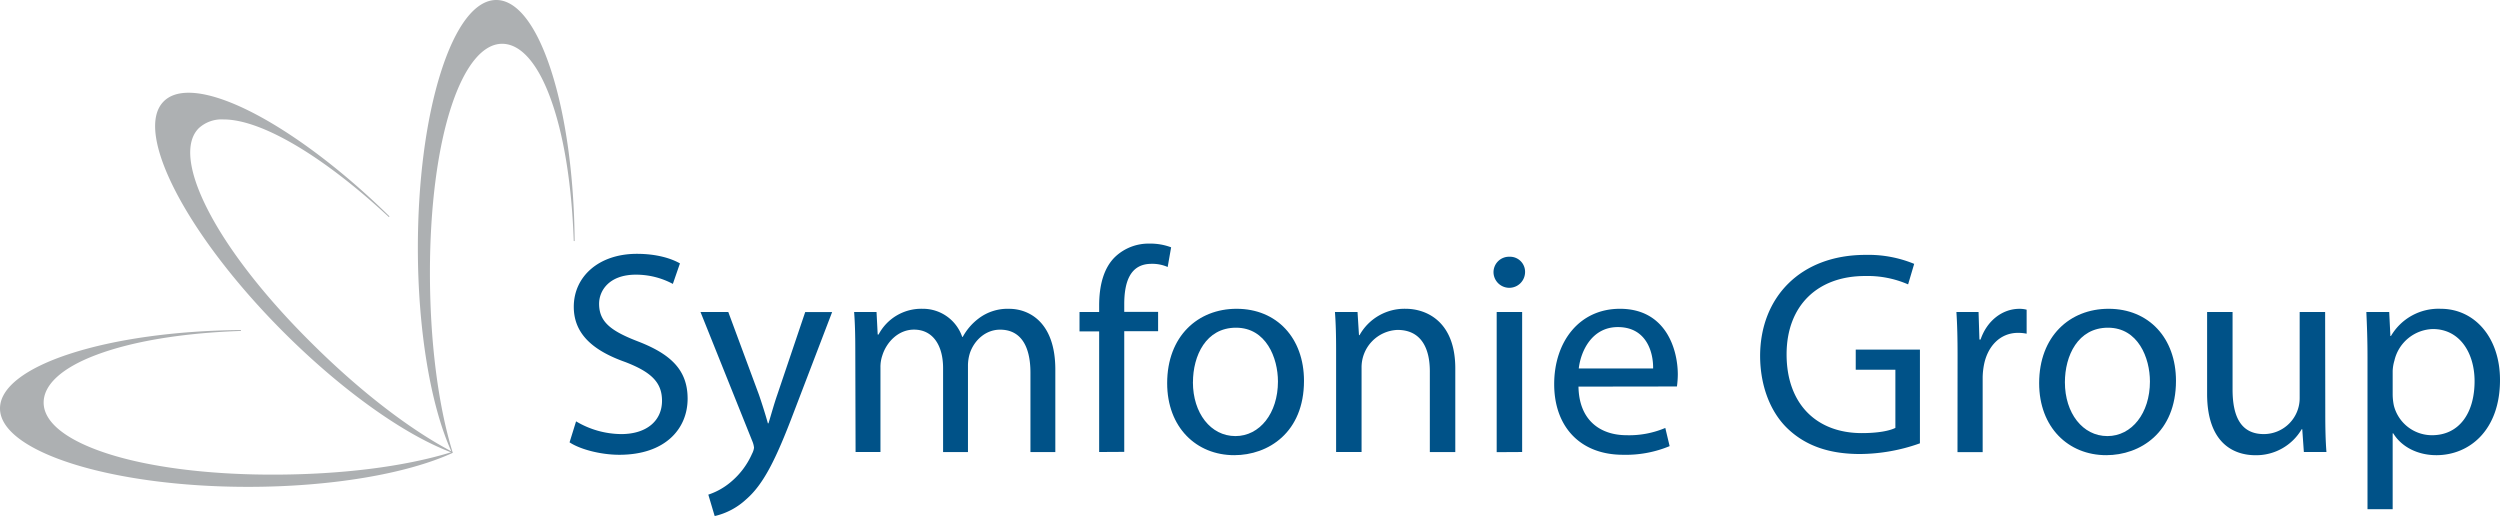
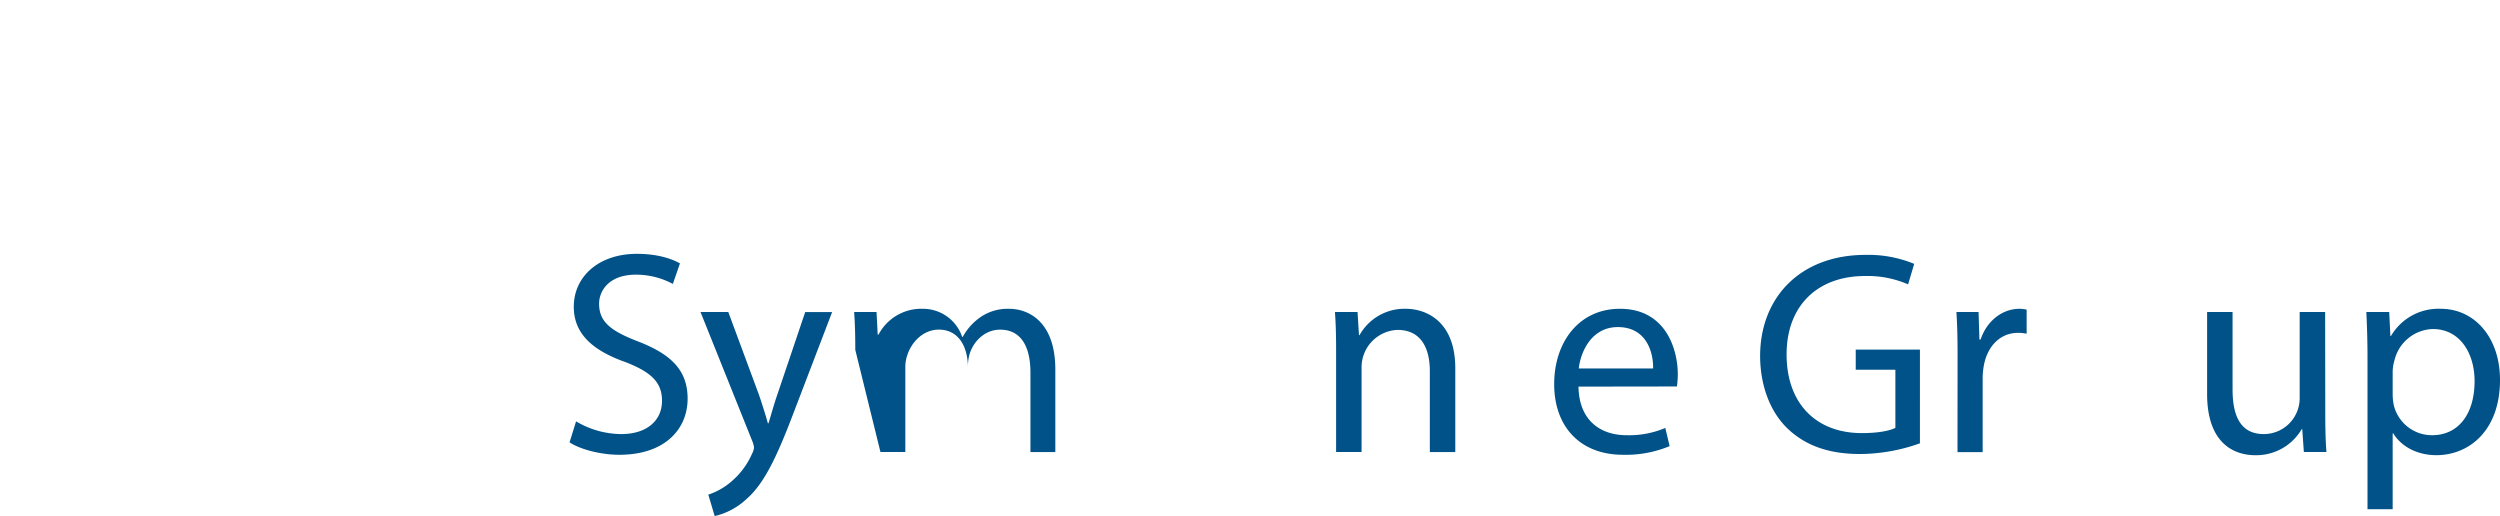
<svg xmlns="http://www.w3.org/2000/svg" viewBox="0 0 687.37 141.86">
  <defs>
    <style>.cls-1{fill:#005288;}.cls-2{fill:#adb0b2;}</style>
  </defs>
  <g id="Layer_2" data-name="Layer 2">
    <g id="Layer_1-2" data-name="Layer 1">
      <path class="cls-1" d="M158.39,115.85a24.55,24.55,0,0,0,12.41,3.5c7.08,0,11.22-3.74,11.22-9.15,0-5-2.87-7.88-10.1-10.66-8.75-3.1-14.16-7.64-14.16-15.19,0-8.35,6.92-14.56,17.34-14.56,5.49,0,9.46,1.27,11.85,2.63L185,78.06a21.42,21.42,0,0,0-10.18-2.54c-7.32,0-10.1,4.37-10.1,8,0,5,3.26,7.48,10.66,10.34,9.07,3.5,13.68,7.88,13.68,15.75,0,8.27-6.13,15.43-18.77,15.43-5.17,0-10.82-1.51-13.69-3.42Z" />
      <path class="cls-1" d="M200.24,85.78l8.43,22.75c.87,2.54,1.83,5.57,2.46,7.87h.16c.72-2.3,1.51-5.25,2.47-8l7.63-22.59h7.4l-10.5,27.44c-5,13.21-8.43,20-13.2,24.1a19,19,0,0,1-8.59,4.54L194.75,136a18.57,18.57,0,0,0,6.12-3.42,21.25,21.25,0,0,0,5.89-7.79,5.05,5.05,0,0,0,.56-1.68,6.17,6.17,0,0,0-.48-1.83L192.6,85.78Z" />
-       <path class="cls-1" d="M235.16,96.2c0-4-.08-7.24-.32-10.42H241l.32,6.2h.24a13.27,13.27,0,0,1,12.09-7.08,11.39,11.39,0,0,1,10.9,7.72h.16a15.75,15.75,0,0,1,4.29-5,13.14,13.14,0,0,1,8.51-2.71c5.09,0,12.65,3.34,12.65,16.71v22.67h-6.84v-21.8c0-7.39-2.7-11.85-8.35-11.85-4,0-7.08,2.94-8.27,6.36a11.51,11.51,0,0,0-.56,3.5v23.79h-6.84V101.21c0-6.12-2.71-10.58-8-10.58-4.37,0-7.55,3.5-8.67,7a9.86,9.86,0,0,0-.55,3.42v23.23h-6.84Z" />
-       <path class="cls-1" d="M302.21,124.28V91.11h-5.4V85.78h5.4V84c0-5.41,1.2-10.34,4.46-13.44a13.35,13.35,0,0,1,9.38-3.58A16.17,16.17,0,0,1,322,68l-.95,5.41a10.46,10.46,0,0,0-4.46-.87c-6,0-7.48,5.24-7.48,11.13v2.07h9.31v5.33h-9.31v33.17Z" />
-       <path class="cls-1" d="M358.53,104.71c0,14.24-9.86,20.44-19.17,20.44-10.42,0-18.45-7.63-18.45-19.8,0-12.89,8.43-20.45,19.09-20.45C351.05,84.9,358.53,92.94,358.53,104.71Zm-30.54.4c0,8.43,4.85,14.79,11.69,14.79,6.68,0,11.69-6.28,11.69-15,0-6.52-3.26-14.8-11.53-14.8S328,97.79,328,105.11Z" />
+       <path class="cls-1" d="M235.16,96.2c0-4-.08-7.24-.32-10.42H241l.32,6.2h.24a13.27,13.27,0,0,1,12.09-7.08,11.39,11.39,0,0,1,10.9,7.72h.16a15.75,15.75,0,0,1,4.29-5,13.14,13.14,0,0,1,8.51-2.71c5.09,0,12.65,3.34,12.65,16.71v22.67h-6.84v-21.8c0-7.39-2.7-11.85-8.35-11.85-4,0-7.08,2.94-8.27,6.36a11.51,11.51,0,0,0-.56,3.5v23.79V101.21c0-6.12-2.71-10.58-8-10.58-4.37,0-7.55,3.5-8.67,7a9.86,9.86,0,0,0-.55,3.42v23.23h-6.84Z" />
      <path class="cls-1" d="M367.36,96.2c0-4-.08-7.24-.32-10.42h6.21l.4,6.36h.16a14.14,14.14,0,0,1,12.72-7.24c5.33,0,13.6,3.19,13.6,16.39v23h-7V102.09c0-6.21-2.3-11.38-8.9-11.38a10.28,10.28,0,0,0-9.87,10.42v23.15h-7Z" />
-       <path class="cls-1" d="M419.31,75a4.34,4.34,0,0,1-8.67,0A4.26,4.26,0,0,1,415,70.59,4.15,4.15,0,0,1,419.31,75Zm-7.8,49.32V85.78h7v38.5Z" />
      <path class="cls-1" d="M434,106.3c.16,9.47,6.21,13.36,13.21,13.36a25.42,25.42,0,0,0,10.66-2l1.19,5a31.28,31.28,0,0,1-12.81,2.38c-11.85,0-18.93-7.79-18.93-19.41S434.18,84.9,445.4,84.9C458,84.9,461.31,96,461.31,103a26.16,26.16,0,0,1-.24,3.26Zm20.52-5c.08-4.45-1.83-11.37-9.7-11.37-7.08,0-10.18,6.52-10.74,11.37Z" />
      <path class="cls-1" d="M527.88,121.89a49.73,49.73,0,0,1-16.46,2.94c-8.12,0-14.8-2.06-20-7.07-4.62-4.46-7.48-11.62-7.48-20,.08-16,11.05-27.68,29-27.68a33,33,0,0,1,13.36,2.47l-1.67,5.64a27.82,27.82,0,0,0-11.85-2.3c-13,0-21.56,8.11-21.56,21.55,0,13.6,8.2,21.64,20.69,21.64,4.53,0,7.63-.64,9.22-1.43v-16H510.23V96.12h17.65Z" />
      <path class="cls-1" d="M538.23,97.79c0-4.53-.08-8.43-.32-12H544l.24,7.56h.32c1.75-5.18,6-8.44,10.66-8.44a7.59,7.59,0,0,1,2,.24v6.6a11.13,11.13,0,0,0-2.39-.23c-4.93,0-8.43,3.74-9.38,9a19.69,19.69,0,0,0-.32,3.27v20.52h-6.92Z" />
-       <path class="cls-1" d="M598.28,104.71c0,14.24-9.86,20.44-19.17,20.44-10.42,0-18.45-7.63-18.45-19.8,0-12.89,8.43-20.45,19.09-20.45C590.81,84.9,598.28,92.94,598.28,104.71Zm-30.54.4c0,8.43,4.85,14.79,11.69,14.79,6.68,0,11.69-6.28,11.69-15,0-6.52-3.26-14.8-11.53-14.8S567.74,97.79,567.74,105.11Z" />
      <path class="cls-1" d="M639.33,113.78c0,4,.08,7.47.32,10.5h-6.21L633,118h-.15a14.48,14.48,0,0,1-12.73,7.16c-6,0-13.28-3.34-13.28-16.86V85.78h7V107.1c0,7.31,2.22,12.25,8.59,12.25a9.87,9.87,0,0,0,9.86-9.95V85.78h7Z" />
      <path class="cls-1" d="M650.94,98.35c0-4.94-.15-8.91-.32-12.57h6.29l.32,6.6h.16a15.14,15.14,0,0,1,13.68-7.48c9.31,0,16.3,7.88,16.3,19.57,0,13.84-8.43,20.68-17.49,20.68-5.09,0-9.55-2.23-11.86-6h-.16V140h-6.92Zm6.92,10.26a15.63,15.63,0,0,0,.32,2.86,10.8,10.8,0,0,0,10.5,8.19c7.4,0,11.7-6,11.7-14.87,0-7.72-4.06-14.32-11.46-14.32a11.17,11.17,0,0,0-10.58,8.67,11.34,11.34,0,0,0-.48,2.87Z" />
-       <path class="cls-2" d="M151.53,19.39C147.48,6.88,142.13,0,136.45,0h0c-5.78,0-11.21,7.11-15.28,20s-6.28,30-6.28,48.18c0,22.28,3.44,43.14,9.2,55.91-12-6.36-25.79-17.11-39-30.34C72.44,81.14,62.46,68.23,57,57.41c-5.32-10.48-6.16-18.35-2.35-22.16a9.26,9.26,0,0,1,6.82-2.41c10.36,0,27.35,10,45.45,26.84l.17-.18c-20.68-20.33-42.88-34-55.22-34-3,0-5.28.8-6.86,2.38-8.41,8.41,6.39,36.88,33,63.48,15.75,15.75,32.92,28.06,46,33-13,4-30.36,6.14-49.08,6.14-17.86,0-34.05-2.08-45.58-5.85C18.17,121,12,116.07,12,110.69c0-5,5.17-9.63,14.54-13.14,9.82-3.69,23.55-6,39.7-6.56v-.25c-17.78.16-34.42,2.46-46.85,6.48S0,106.62,0,112.3c0,11.89,30.6,21.56,68.21,21.56,22.46,0,43.48-3.49,56.22-9.33l.08,0-.06-.16c-4-13-6.24-30.53-6.24-49.42,0-17.86,2.08-34.05,5.85-45.58,3.65-11.17,8.63-17.33,14-17.33,5,0,9.62,5.16,13.13,14.54,3.69,9.82,6,23.55,6.56,39.7H158C157.85,48.46,155.55,31.82,151.53,19.39Z" />
    </g>
  </g>
</svg>